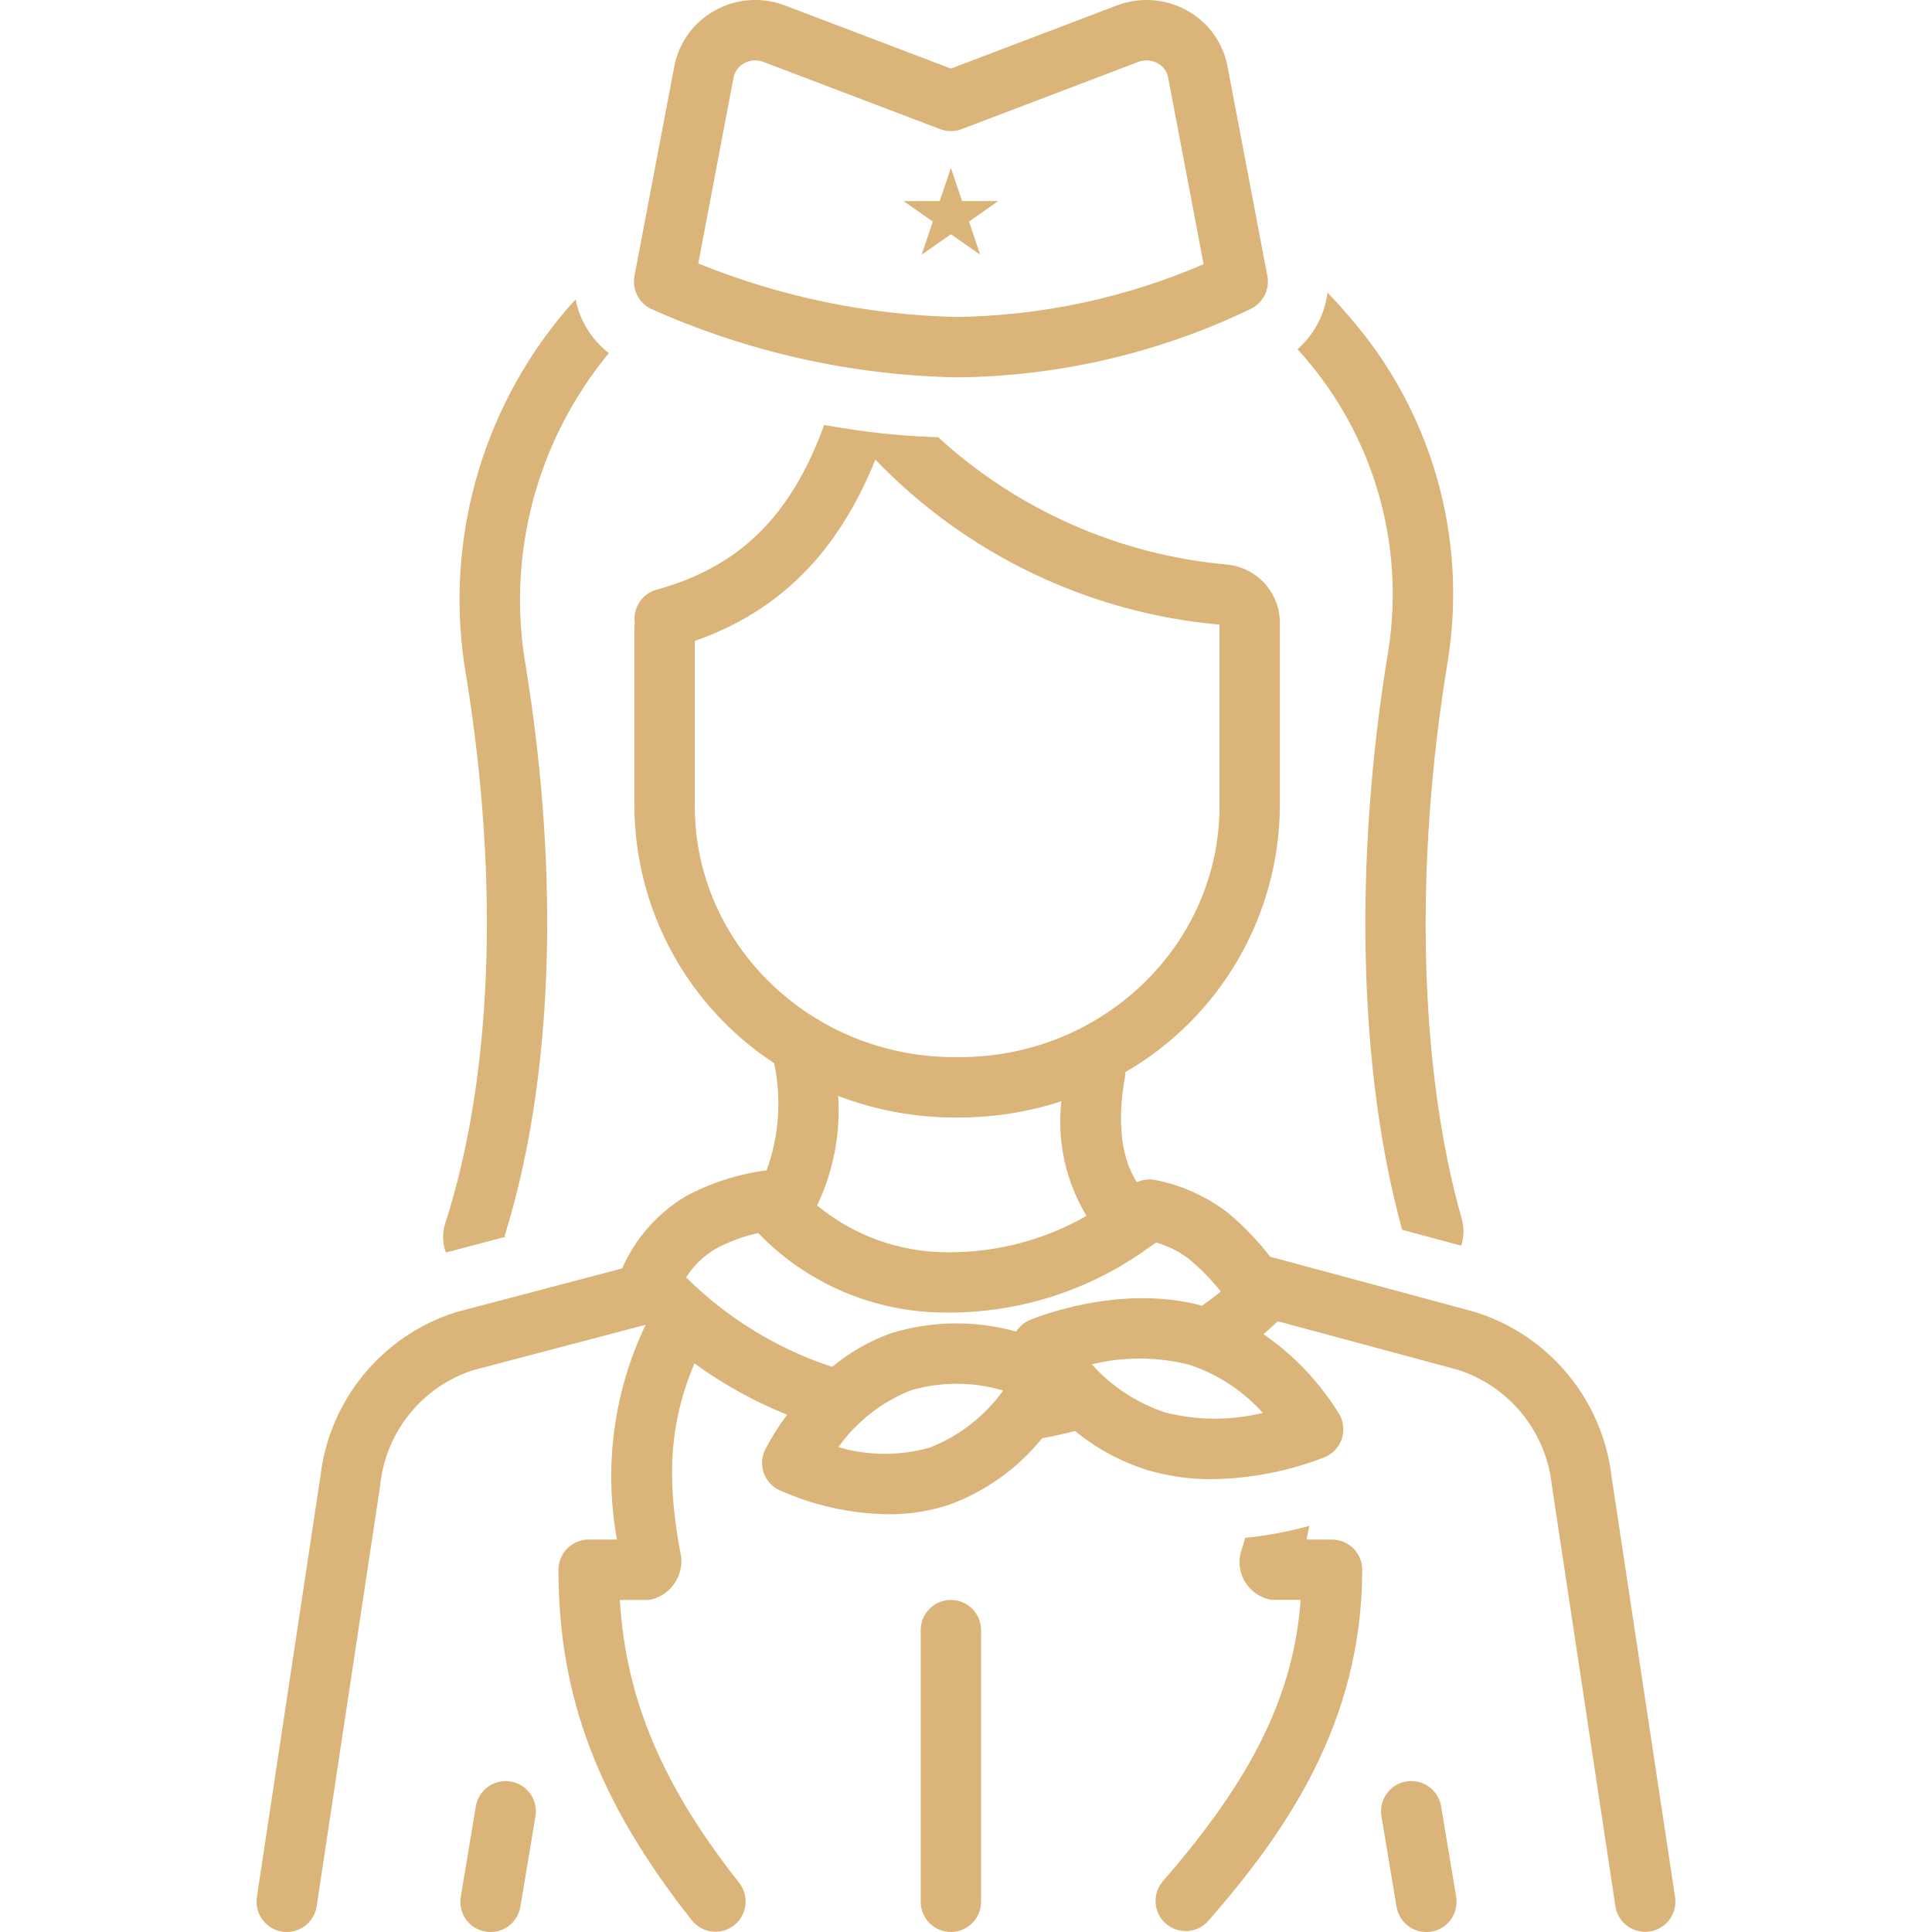
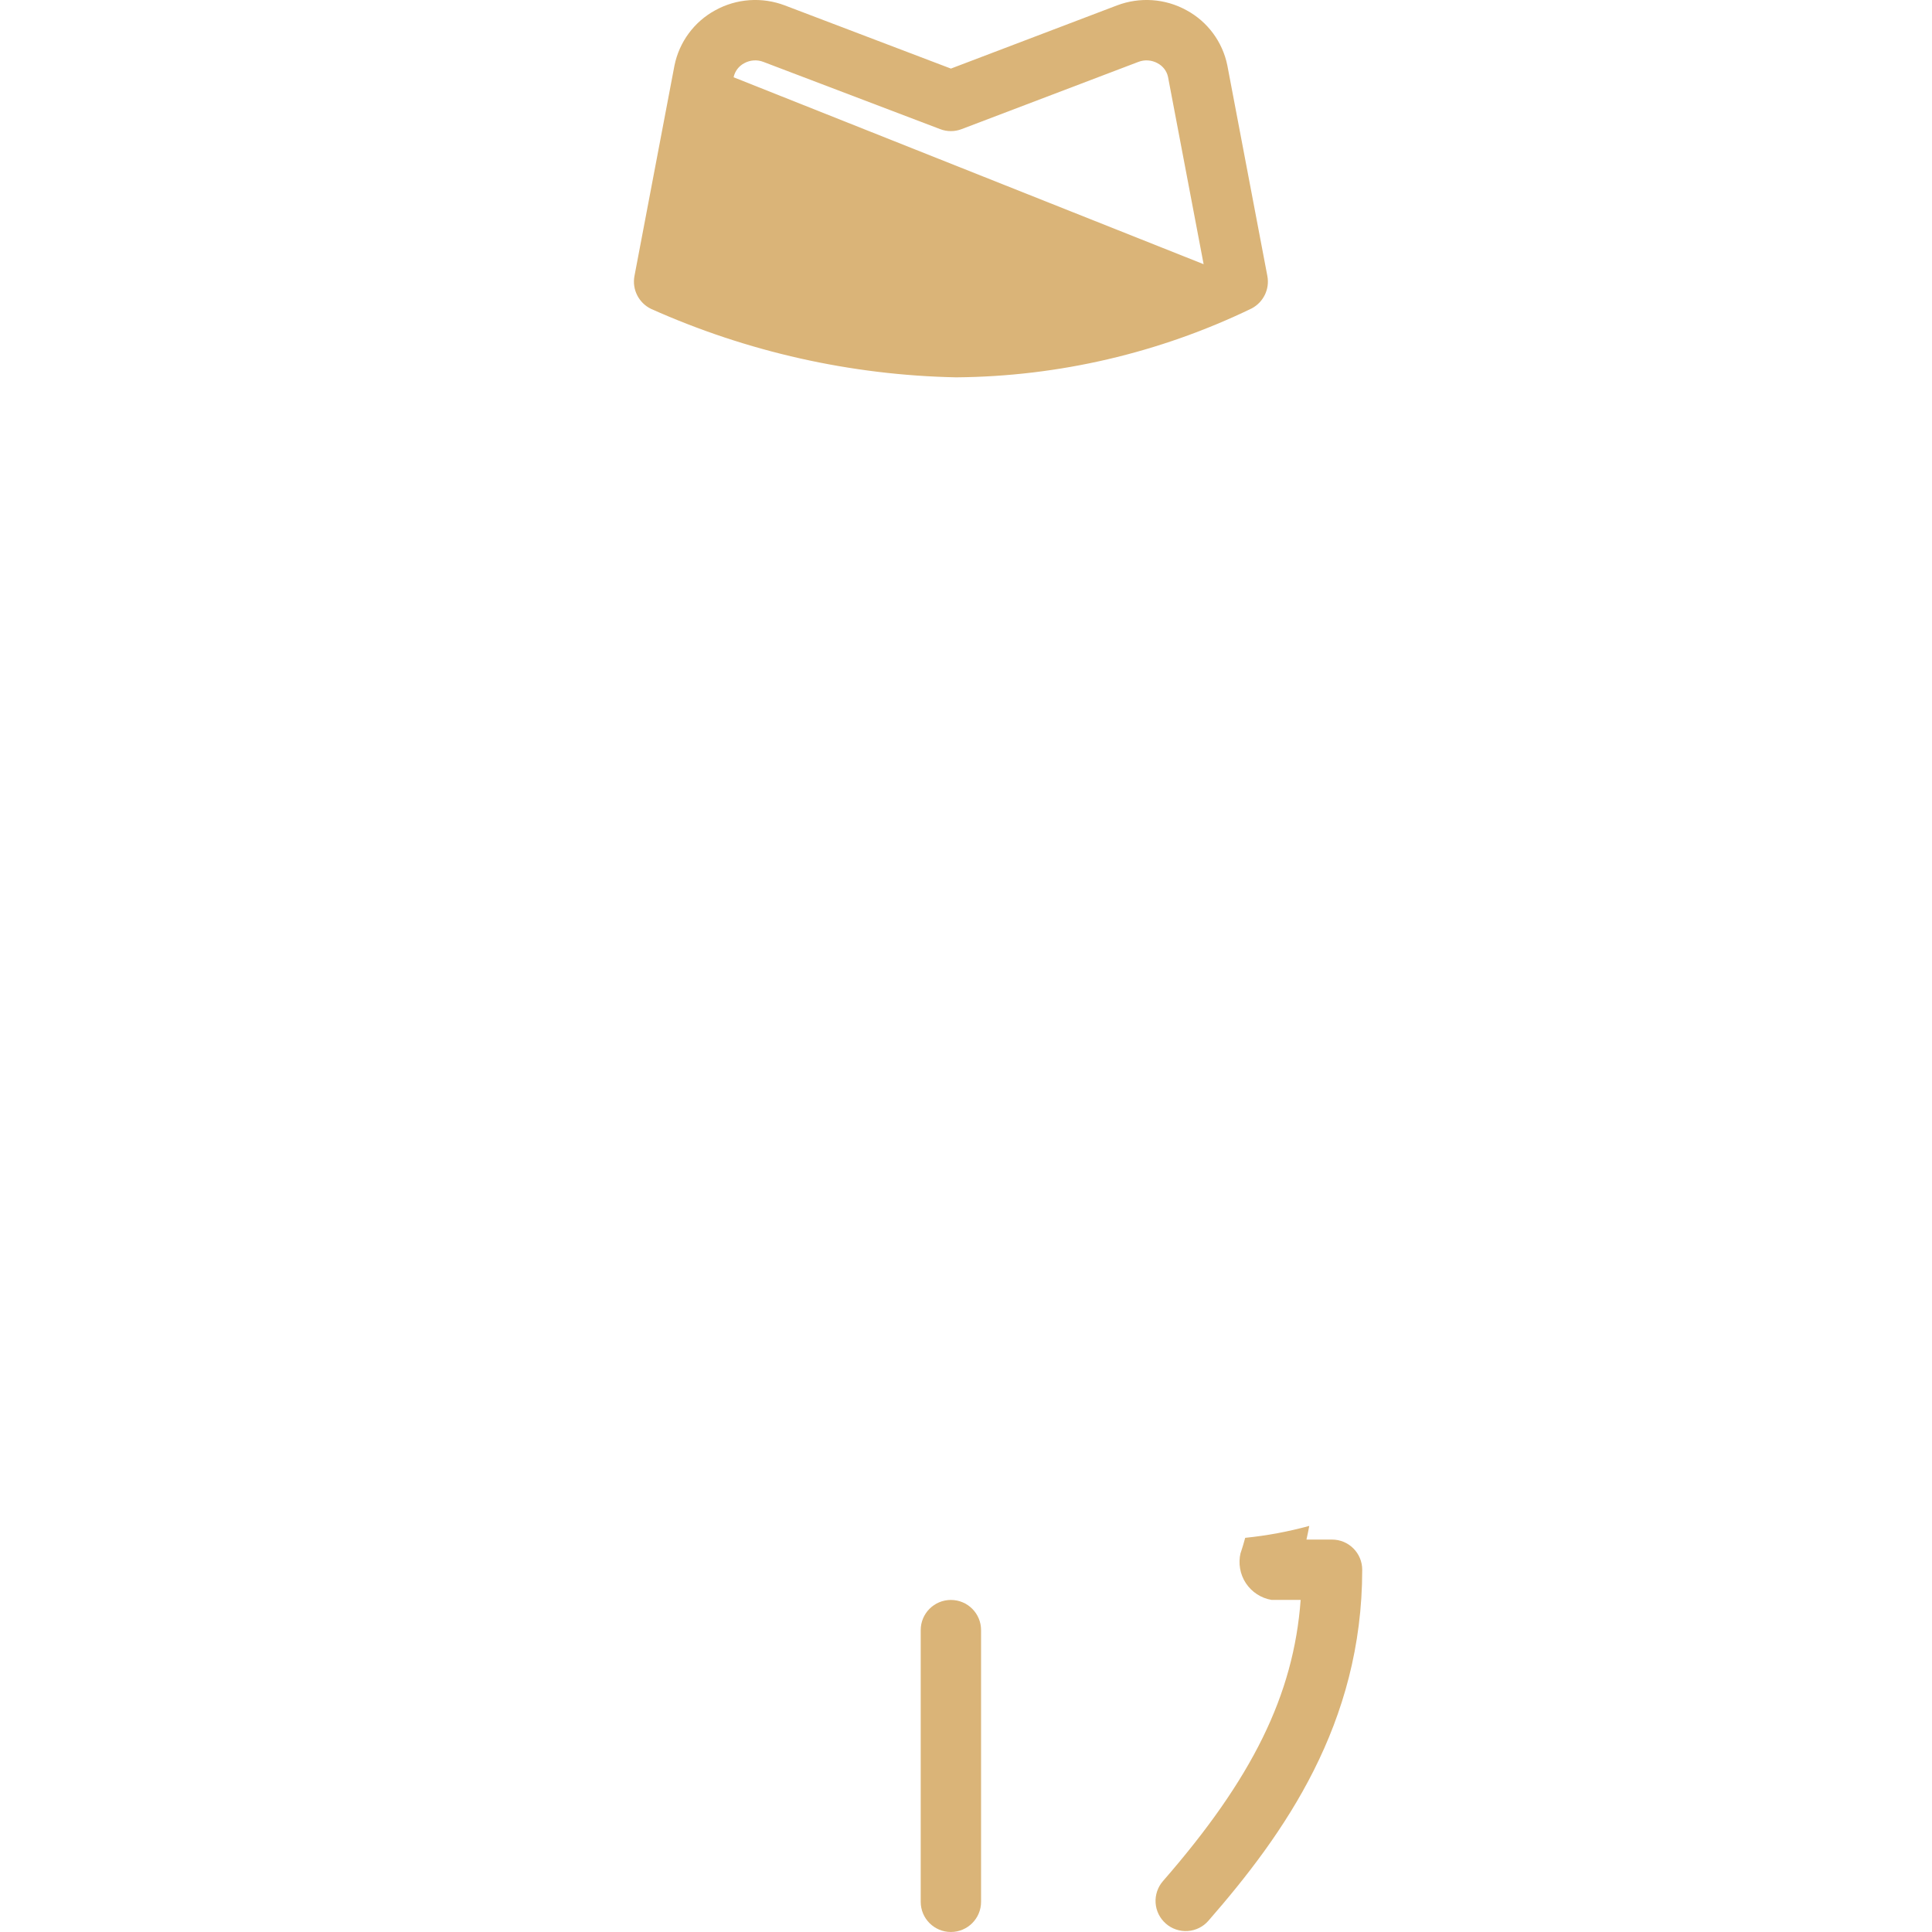
<svg xmlns="http://www.w3.org/2000/svg" viewBox="0 0 100 100" fill-rule="evenodd">
  <path d="m60.344 99.566c0.312 0.273 0.719 0.41 1.133 0.383 0.414-0.027 0.801-0.219 1.07-0.531 3.938-4.512 7.961-10.199 7.961-18.168 0-0.863-0.699-1.562-1.562-1.562h-1.324c0.051-0.234 0.105-0.469 0.145-0.707-1.086 0.297-2.195 0.504-3.316 0.617-0.07 0.262-0.148 0.52-0.234 0.781l-0.004-0.004c-0.129 0.539-0.031 1.109 0.273 1.57 0.305 0.461 0.789 0.777 1.336 0.867h1.5c-0.363 4.922-2.504 9.25-7.125 14.551-0.273 0.312-0.41 0.719-0.383 1.133 0.027 0.414 0.219 0.797 0.531 1.07z" fill="#dab478" />
-   <path d="m14.609 99.984c0.078 0.012 0.156 0.016 0.238 0.016 0.77 0 1.426-0.566 1.543-1.328l3.297-21.844h-0.004c0.301-2.742 2.18-5.055 4.801-5.906l8.938-2.352h-0.004c-1.652 3.457-2.172 7.348-1.484 11.117h-1.465c-0.863 0-1.562 0.699-1.562 1.562 0 6.59 2.062 12.016 6.898 18.141 0.535 0.68 1.516 0.793 2.195 0.258 0.676-0.535 0.793-1.516 0.258-2.195-3.969-5.027-5.863-9.492-6.176-14.641h1.512c1.051-0.191 1.777-1.164 1.664-2.227-0.664-3.461-0.785-6.551 0.688-10.016 1.48 1.082 3.094 1.973 4.797 2.656-0.426 0.57-0.809 1.172-1.137 1.801-0.184 0.375-0.211 0.805-0.078 1.199 0.137 0.395 0.422 0.719 0.797 0.898 1.777 0.801 3.699 1.227 5.652 1.254 1.086 0.012 2.168-0.164 3.199-0.508 1.867-0.695 3.512-1.879 4.766-3.426 0.574-0.105 1.141-0.23 1.707-0.375 1.109 0.914 2.391 1.605 3.769 2.031 1.07 0.312 2.184 0.469 3.301 0.461 2.004-0.023 3.992-0.41 5.859-1.141 0.41-0.172 0.727-0.516 0.871-0.934 0.141-0.422 0.098-0.887-0.121-1.273-1.004-1.645-2.344-3.062-3.93-4.156 0.254-0.219 0.5-0.441 0.742-0.668l9.305 2.508c2.672 0.852 4.586 3.203 4.879 5.988l3.289 21.781v0.004c0.129 0.852 0.926 1.434 1.777 1.305 0.852-0.129 1.438-0.922 1.312-1.773l-3.281-21.723c-0.453-4.016-3.242-7.383-7.102-8.578l-10.574-2.852c-0.66-0.855-1.414-1.633-2.246-2.32-1.102-0.824-2.371-1.395-3.723-1.656-0.316-0.059-0.641-0.016-0.934 0.117-1.004-1.57-0.926-3.746-0.613-5.441 0.016-0.086 0.02-0.172 0.02-0.258 4.918-2.844 7.961-8.082 7.996-13.762v-9.422c0.035-1.578-1.145-2.922-2.715-3.082-5.578-0.496-10.84-2.812-14.973-6.594-1.527-0.047-3.055-0.184-4.562-0.414-0.453-0.066-0.898-0.141-1.336-0.219-1.73 4.746-4.394 7.34-8.676 8.527h-0.004c-0.75 0.207-1.23 0.945-1.121 1.719-0.012 0.074-0.02 0.148-0.023 0.223v9.262c0.027 5.367 2.746 10.363 7.234 13.301 0.391 1.852 0.254 3.769-0.387 5.547h-0.016c-1.457 0.191-2.871 0.645-4.168 1.34-1.461 0.875-2.613 2.18-3.297 3.738l-8.59 2.262c-3.812 1.199-6.566 4.531-7.027 8.504l-3.289 21.781c-0.059 0.41 0.043 0.828 0.289 1.16 0.246 0.336 0.613 0.559 1.023 0.621zm33.555-25.07c-1.559 0.453-3.219 0.449-4.773-0.012 0.945-1.32 2.25-2.34 3.758-2.941 1.559-0.453 3.215-0.449 4.773 0.012-0.945 1.32-2.25 2.34-3.758 2.941zm12.152-1.805h-0.004c-1.461-0.484-2.773-1.344-3.801-2.492 1.66-0.406 3.394-0.398 5.047 0.023h0.004c1.461 0.484 2.773 1.344 3.801 2.492-1.66 0.406-3.394 0.398-5.051-0.023zm-24.355-31.379v-8.555c4.375-1.531 7.402-4.562 9.348-9.383 4.711 4.902 11.039 7.934 17.812 8.539v9.398c0 7.16-6.031 12.988-13.441 12.988h-0.277c-7.41 0-13.441-5.824-13.441-12.988zm13.441 16.113h0.277c1.785-0.004 3.559-0.289 5.258-0.844-0.234 2.066 0.223 4.152 1.301 5.934-2.215 1.27-4.727 1.918-7.273 1.883-2.438-0.016-4.793-0.871-6.672-2.422 0.844-1.766 1.219-3.719 1.09-5.668 1.922 0.734 3.961 1.113 6.019 1.117zm-12.375 6.801c0.695-0.375 1.445-0.652 2.219-0.82 2.523 2.617 6.004 4.102 9.641 4.113 3.797 0.051 7.512-1.133 10.582-3.367 0.031-0.02 0.059-0.039 0.086-0.059 0.094-0.066 0.191-0.125 0.285-0.195v-0.004c0.598 0.172 1.16 0.449 1.66 0.82 0.621 0.512 1.184 1.086 1.688 1.715-0.312 0.262-0.641 0.5-0.969 0.738-4.301-1.172-8.73 0.66-8.922 0.742-0.289 0.125-0.531 0.332-0.699 0.594-2.117-0.59-4.359-0.562-6.461 0.082-1.117 0.395-2.152 0.988-3.062 1.746-2.848-0.934-5.438-2.523-7.562-4.633 0.383-0.602 0.902-1.105 1.516-1.473z" fill="#dab478" />
-   <path d="m33.699 15.988c4.977 2.227 10.348 3.434 15.797 3.543 5.301-0.043 10.527-1.262 15.297-3.57 0.605-0.324 0.934-1 0.805-1.676l-2.074-10.914c-0.25-1.207-1.016-2.246-2.102-2.836-1.105-0.613-2.426-0.703-3.609-0.254l-8.594 3.269-8.594-3.269c-1.184-0.449-2.504-0.359-3.609 0.254-1.09 0.594-1.859 1.641-2.106 2.859l-2.07 10.891c-0.133 0.699 0.223 1.395 0.859 1.703zm4.273-11.988v-0.004c0.066-0.309 0.266-0.574 0.547-0.723 0.305-0.168 0.668-0.195 0.992-0.07l9.152 3.481c0.355 0.137 0.754 0.137 1.109 0l9.152-3.481c0.324-0.125 0.688-0.098 0.992 0.07 0.273 0.145 0.473 0.398 0.539 0.703l1.844 9.699c-4.047 1.746-8.398 2.672-12.805 2.731-4.582-0.105-9.105-1.043-13.352-2.769z" fill="#dab478" />
+   <path d="m33.699 15.988c4.977 2.227 10.348 3.434 15.797 3.543 5.301-0.043 10.527-1.262 15.297-3.57 0.605-0.324 0.934-1 0.805-1.676l-2.074-10.914c-0.25-1.207-1.016-2.246-2.102-2.836-1.105-0.613-2.426-0.703-3.609-0.254l-8.594 3.269-8.594-3.269c-1.184-0.449-2.504-0.359-3.609 0.254-1.09 0.594-1.859 1.641-2.106 2.859l-2.07 10.891c-0.133 0.699 0.223 1.395 0.859 1.703zm4.273-11.988v-0.004c0.066-0.309 0.266-0.574 0.547-0.723 0.305-0.168 0.668-0.195 0.992-0.07l9.152 3.481c0.355 0.137 0.754 0.137 1.109 0l9.152-3.481c0.324-0.125 0.688-0.098 0.992 0.07 0.273 0.145 0.473 0.398 0.539 0.703l1.844 9.699z" fill="#dab478" />
  <path d="m50.156 11.469 1.512-1.062h-1.871l-0.578-1.715-0.578 1.715h-1.871l1.512 1.062-0.578 1.715 1.516-1.059 1.516 1.059z" fill="#dab478" />
-   <path d="m24.629 93.492-0.781 4.688c-0.066 0.41 0.031 0.828 0.27 1.168 0.242 0.336 0.605 0.566 1.016 0.633 0.41 0.066 0.828-0.027 1.168-0.27 0.336-0.242 0.562-0.605 0.633-1.016l0.781-4.688c0.141-0.852-0.438-1.656-1.285-1.797-0.852-0.141-1.656 0.434-1.801 1.281z" fill="#dab478" />
-   <path d="m72.789 92.207c-0.852 0.145-1.426 0.949-1.285 1.801l0.781 4.688c0.07 0.41 0.297 0.773 0.633 1.016 0.34 0.242 0.758 0.336 1.168 0.27 0.41-0.066 0.773-0.297 1.016-0.633 0.238-0.34 0.336-0.758 0.27-1.168l-0.781-4.688c-0.07-0.41-0.297-0.773-0.633-1.016-0.34-0.238-0.758-0.336-1.168-0.27z" fill="#dab478" />
  <path d="m47.656 84.375v14.062c0 0.863 0.699 1.562 1.562 1.562s1.562-0.699 1.562-1.562v-14.062c0-0.863-0.699-1.562-1.562-1.562s-1.562 0.699-1.562 1.562z" fill="#dab478" />
-   <path d="m71.859 33.676c-1.805 10.875-1.543 21.773 0.715 29.977l3.055 0.824c0.148-0.441 0.16-0.918 0.035-1.371-2.215-7.805-2.477-18.344-0.723-28.918 1.031-6.434-0.867-12.992-5.176-17.883-0.34-0.398-0.691-0.785-1.055-1.16v-0.004c-0.141 1.137-0.691 2.18-1.551 2.938 0.074 0.082 0.148 0.164 0.223 0.246 3.707 4.191 5.348 9.824 4.477 15.352z" fill="#dab478" />
-   <path d="m26.164 64.016c-0.012-0.016-0.031-0.035-0.043-0.051 2.488-7.984 2.883-18.41 1.105-29.406-1.031-5.793 0.539-11.746 4.289-16.281-0.891-0.688-1.5-1.672-1.723-2.777-0.168 0.188-0.34 0.367-0.504 0.559v0.004c-4.461 5.246-6.348 12.211-5.148 18.992 1.727 10.672 1.336 20.719-1.098 28.281h-0.004c-0.148 0.488-0.133 1.012 0.039 1.492z" fill="#dab478" />
</svg>